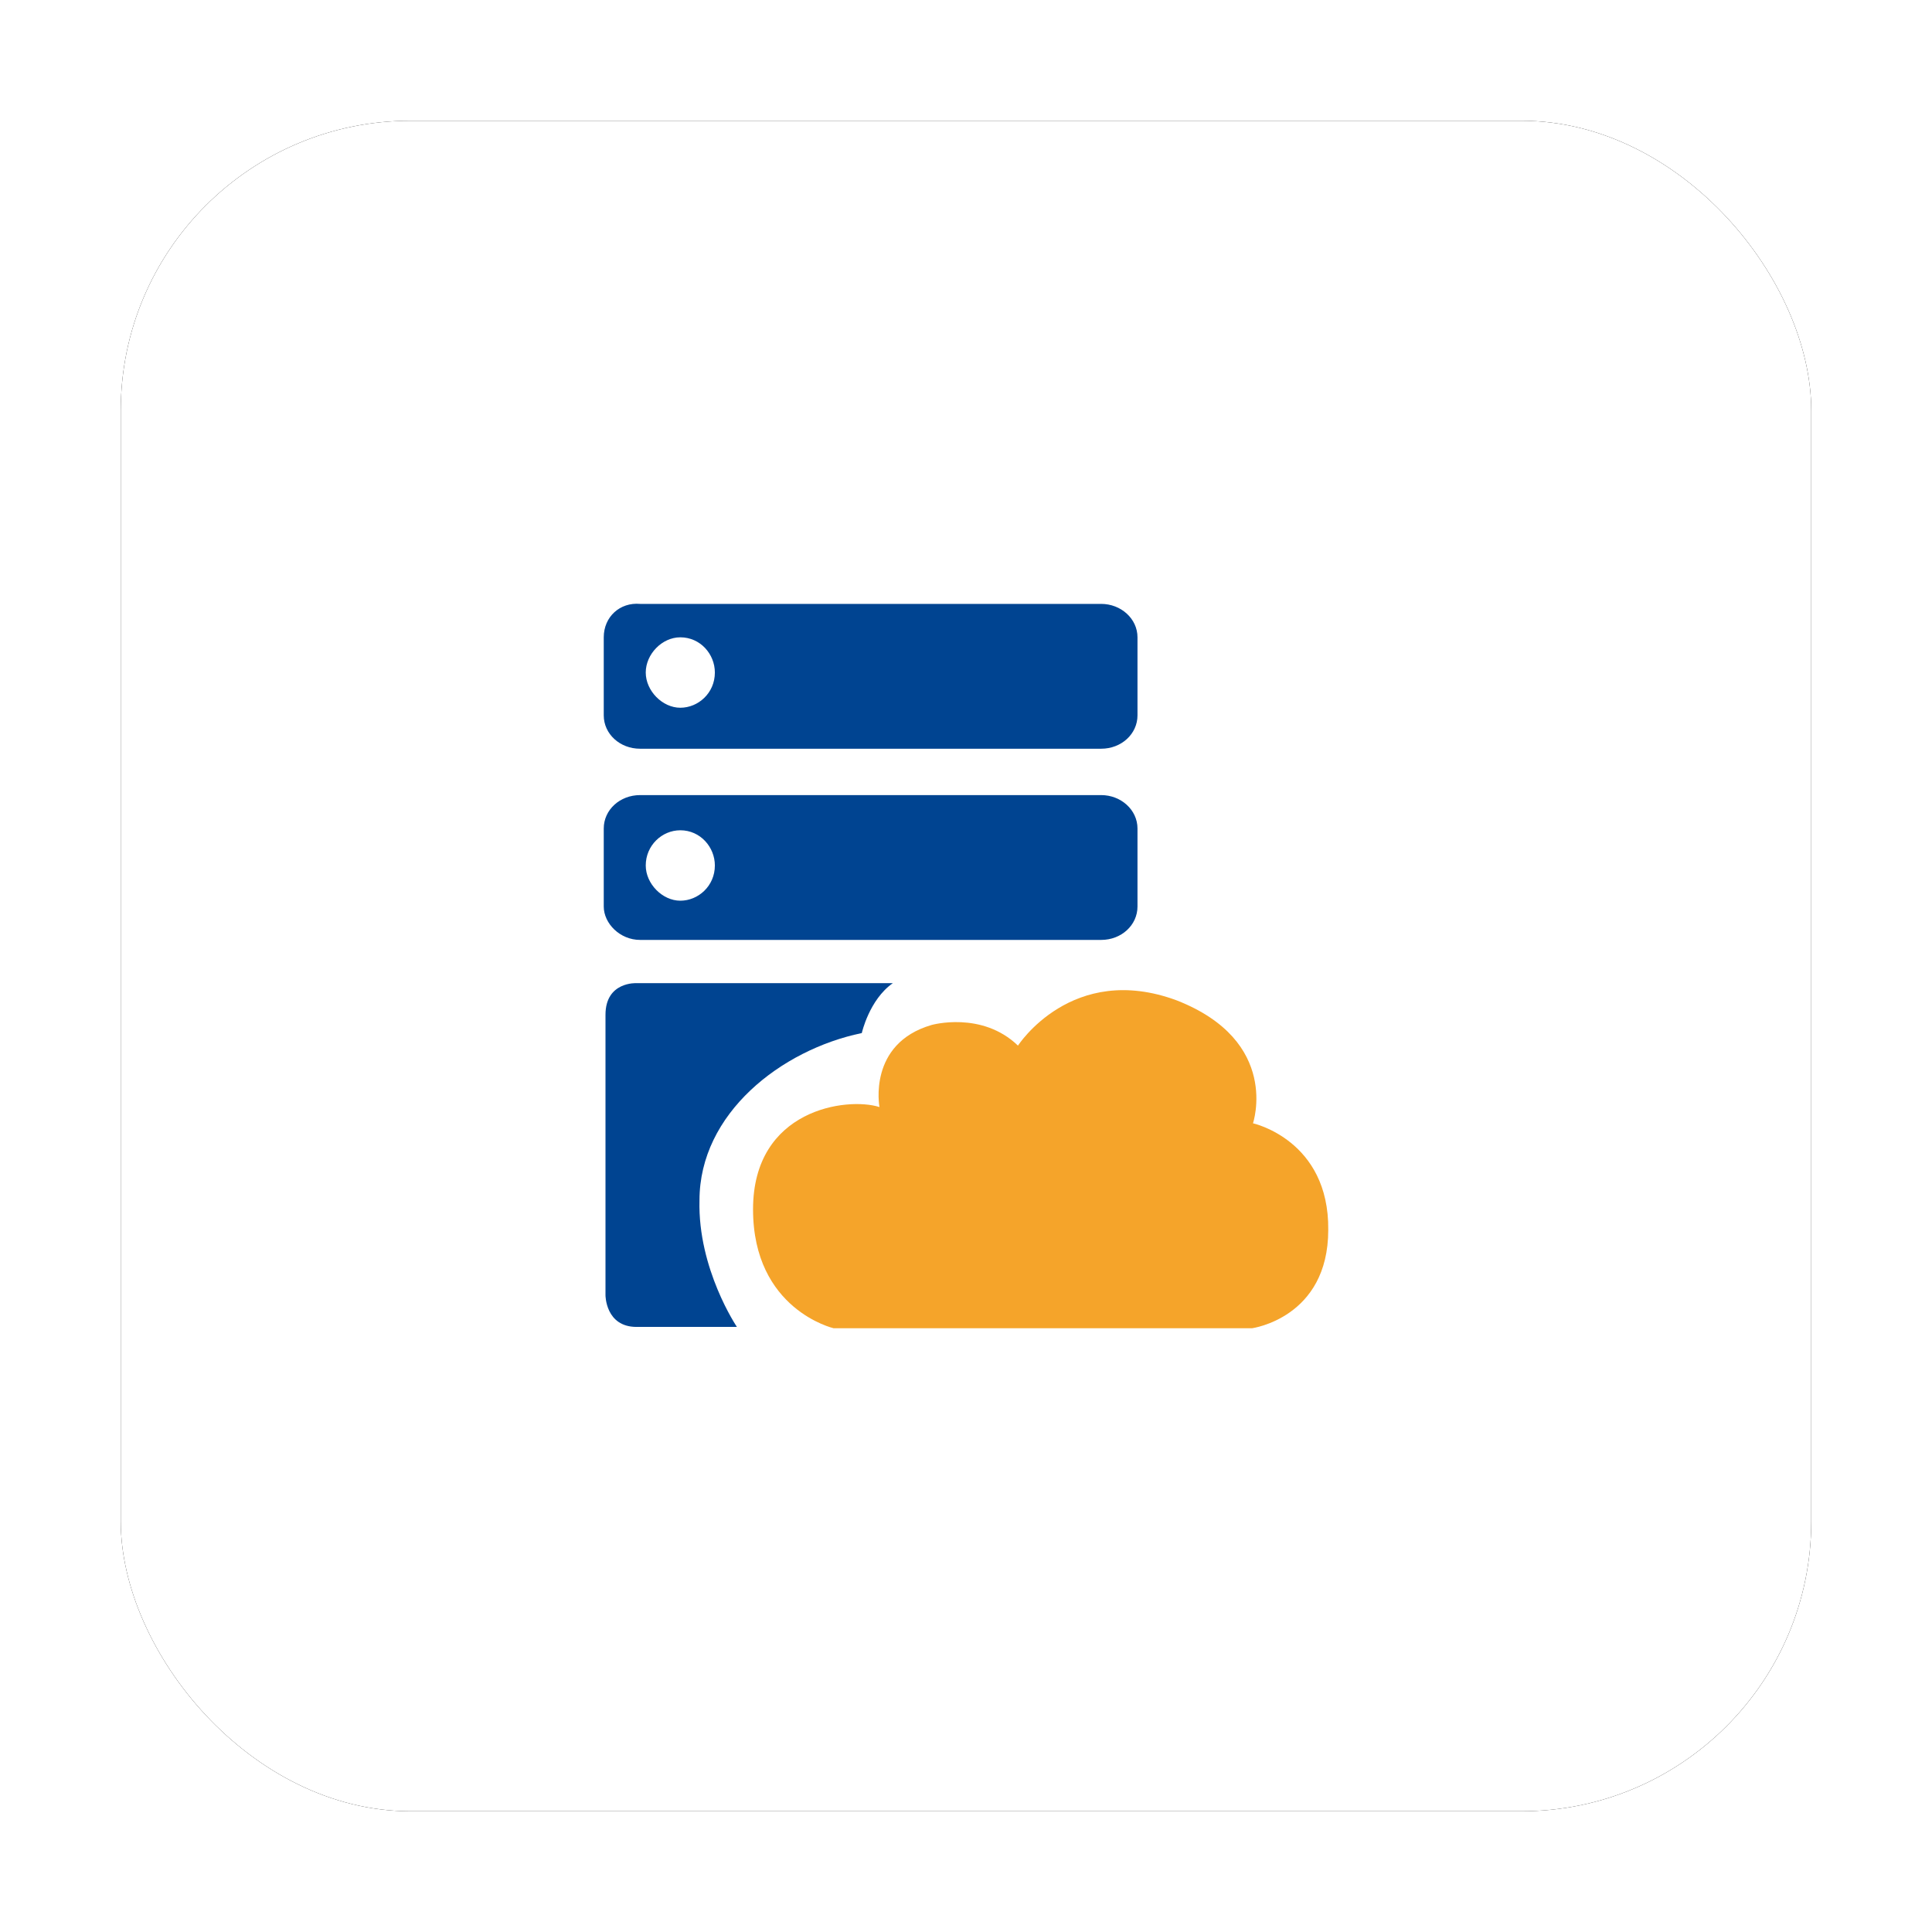
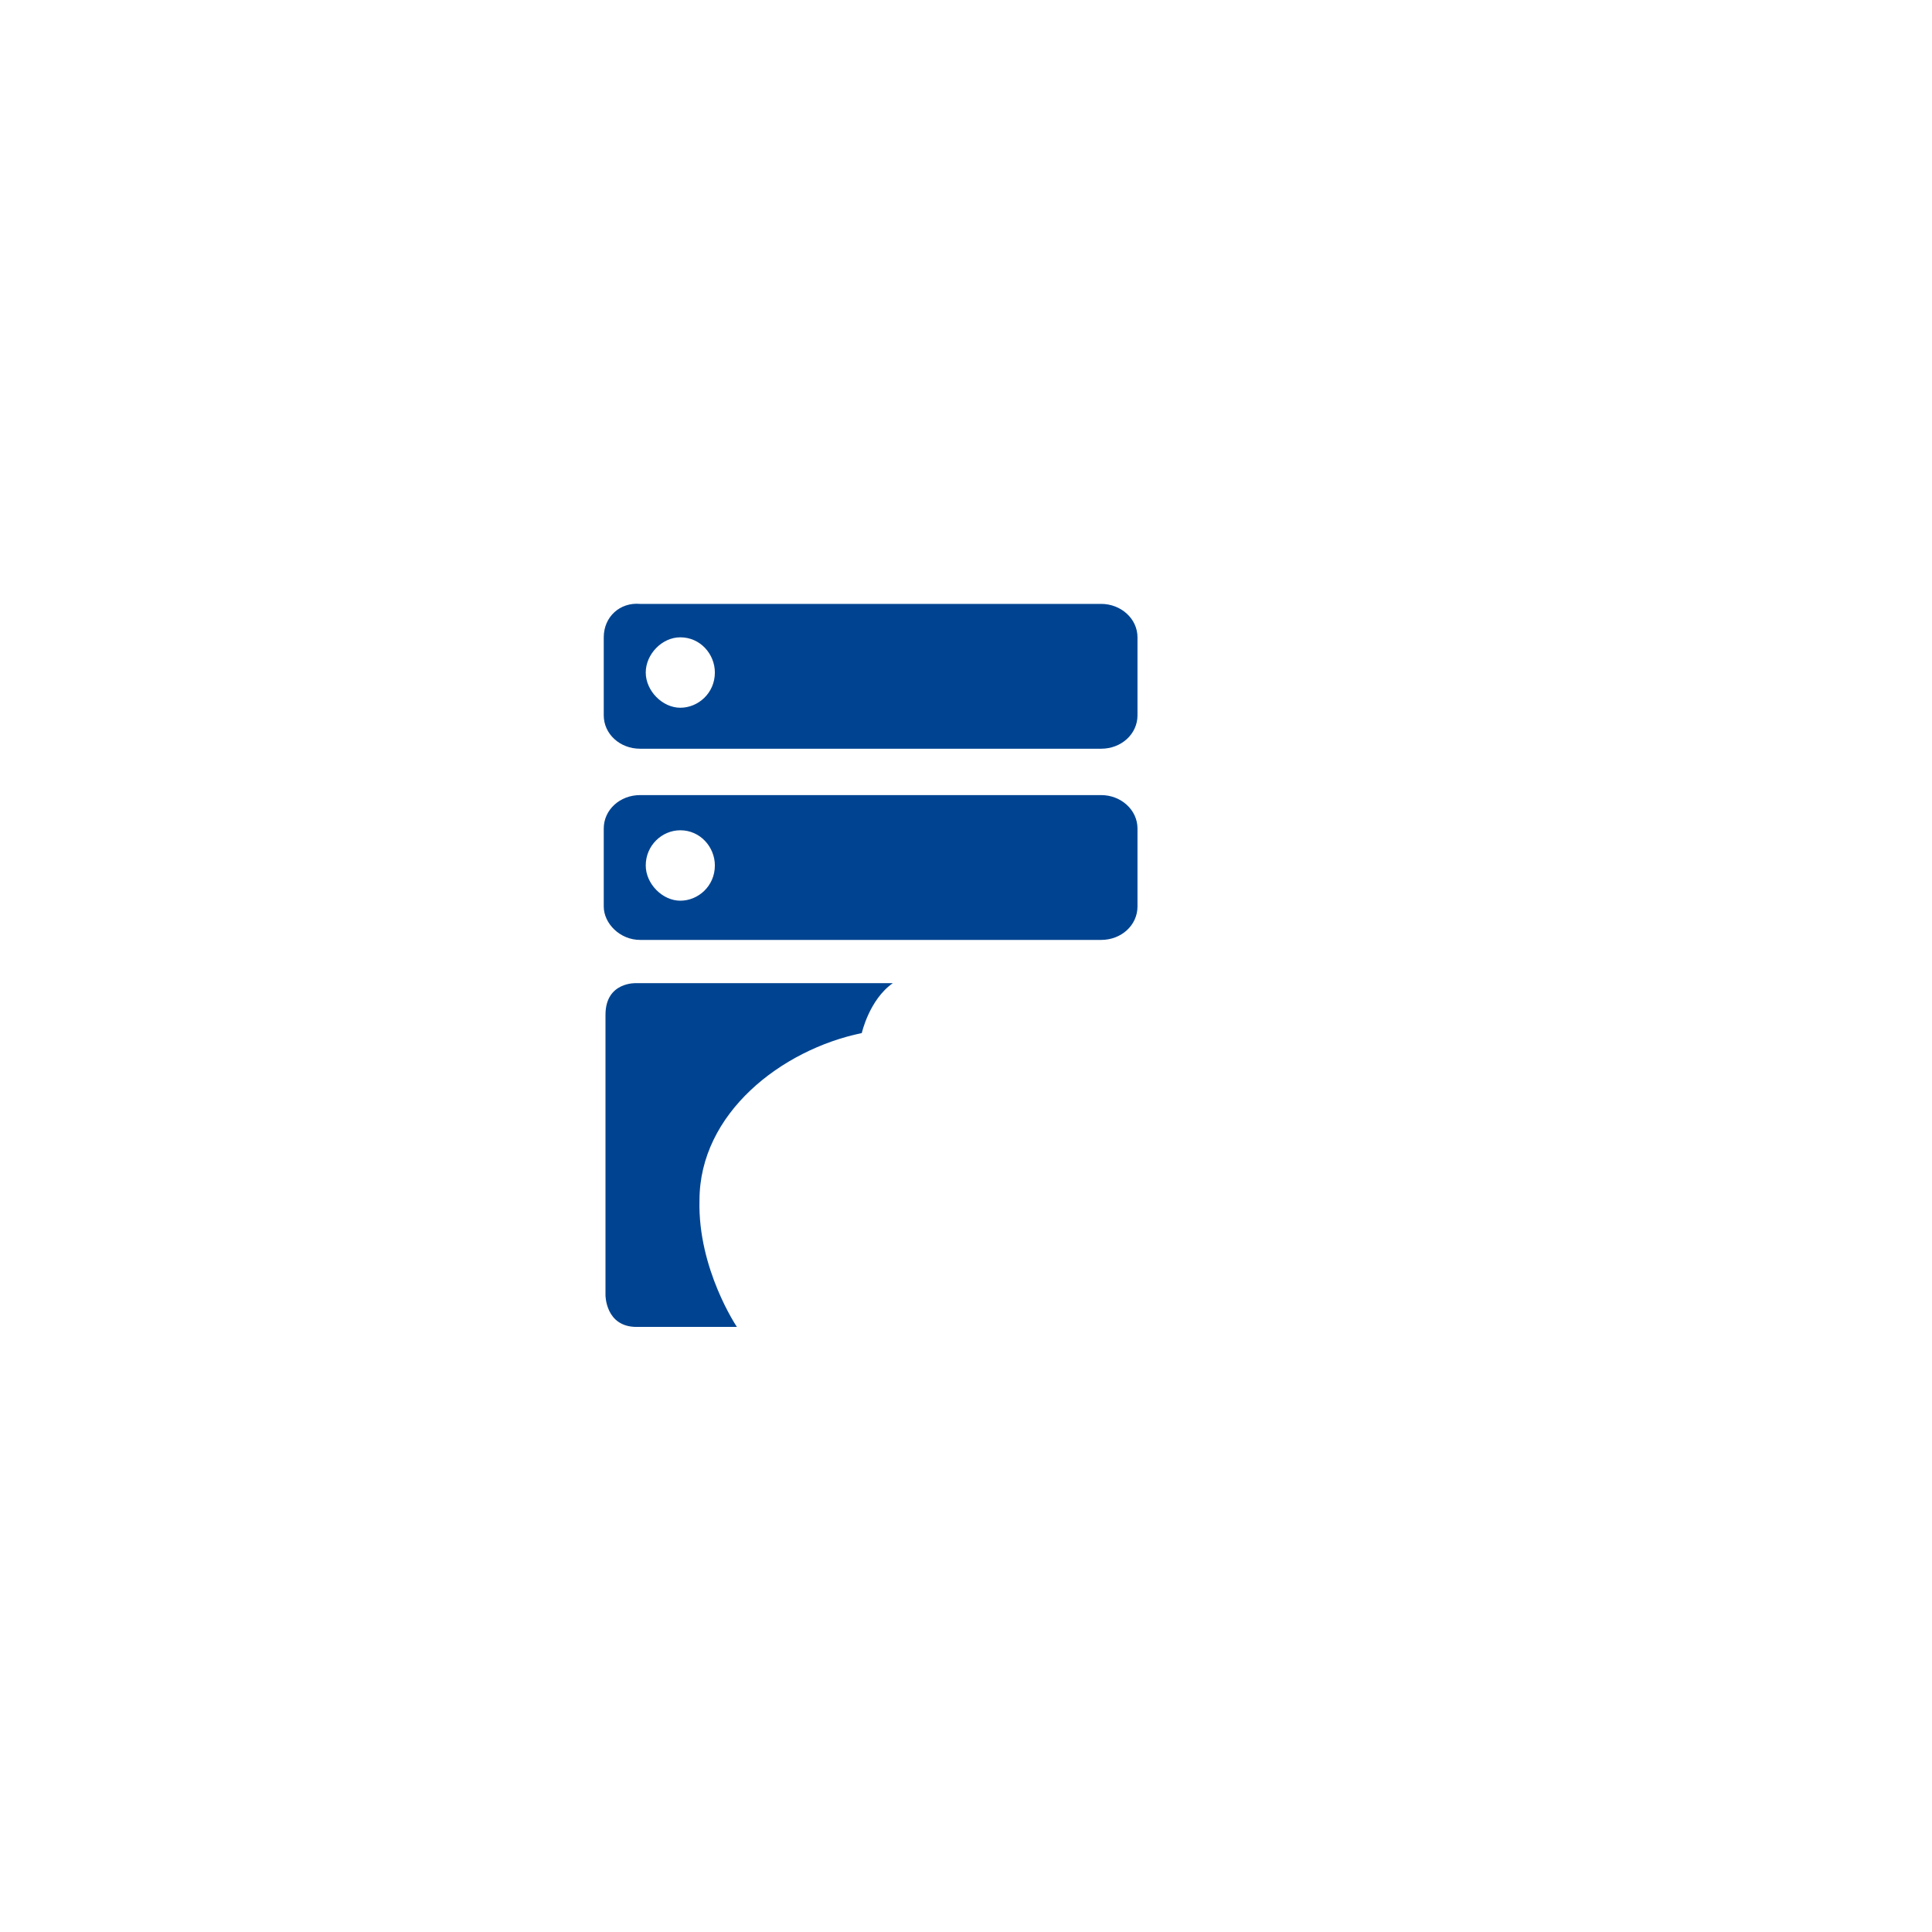
<svg xmlns="http://www.w3.org/2000/svg" xmlns:xlink="http://www.w3.org/1999/xlink" width="80px" height="80px" viewBox="0 0 80 80" version="1.1">
  <title>sap-into-short</title>
  <defs>
-     <rect id="path-1" x="5" y="5" width="70" height="70" rx="12" />
    <filter x="-10.7%" y="-10.7%" width="121.4%" height="121.4%" filterUnits="objectBoundingBox" id="filter-2">
      <feOffset dx="0" dy="0" in="SourceAlpha" result="shadowOffsetOuter1" />
      <feGaussianBlur stdDeviation="2.5" in="shadowOffsetOuter1" result="shadowBlurOuter1" />
      <feColorMatrix values="0 0 0 0 0   0 0 0 0 0   0 0 0 0 0  0 0 0 0.12 0" type="matrix" in="shadowBlurOuter1" />
    </filter>
  </defs>
  <g id="埃林哲蓝色版" stroke="none" stroke-width="1" fill="none" fill-rule="evenodd">
    <g id="3.1实施服务-SAP" transform="translate(-1190, -1280)">
      <g id="sap-into-short" transform="translate(1190, 1280)">
        <rect id="矩形备份-3" x="0" y="0" width="80" height="80" />
        <g id="矩形备份-4">
          <use fill="black" fill-opacity="1" filter="url(#filter-2)" xlink:href="#path-1" />
          <use fill="#FFFFFF" fill-rule="evenodd" xlink:href="#path-1" />
        </g>
        <g transform="translate(25, 25)">
          <path d="M1.504,6.003 L20.598,6.003 C21.431,6.003 22.101,5.395 22.101,4.62 L22.101,1.39 C22.101,0.615 21.413,0.006 20.598,0.006 L1.504,0.006 C0.67,-0.068 0,0.541 0,1.39 L0,4.62 C0,5.395 0.67,6.003 1.504,6.003 Z M3.17,1.39 C4.004,1.39 4.601,2.091 4.601,2.848 C4.601,3.697 3.913,4.306 3.17,4.306 C2.428,4.306 1.739,3.605 1.739,2.848 C1.739,2.091 2.409,1.39 3.17,1.39 Z M1.504,13.92 L20.598,13.92 C21.431,13.92 22.101,13.311 22.101,12.536 L22.101,9.307 C22.101,8.532 21.413,7.923 20.598,7.923 L1.504,7.923 C0.67,7.923 0,8.532 0,9.307 L0,12.536 C0,13.237 0.67,13.92 1.504,13.92 Z M3.17,9.38 C4.004,9.38 4.601,10.082 4.601,10.838 C4.601,11.687 3.913,12.296 3.17,12.296 C2.428,12.296 1.739,11.595 1.739,10.838 C1.739,10.008 2.409,9.38 3.17,9.38 Z M10.685,17.777 C10.685,17.777 10.993,16.393 11.971,15.71 L1.359,15.71 C1.359,15.71 0.072,15.636 0.072,17.02 L0.072,28.635 C0.072,28.635 0.072,29.945 1.359,29.945 L5.514,29.945 C5.514,29.945 3.891,27.547 3.964,24.706 C3.964,21.102 7.351,18.468 10.685,17.777 Z" id="Fill-1" fill="#004491" />
-           <path d="M26.883,21.513 C26.883,21.513 28.041,18.114 23.726,16.424 C19.39,14.816 17.152,18.297 17.152,18.297 C15.653,16.852 13.575,17.442 13.575,17.442 C10.918,18.215 11.417,20.841 11.417,20.841 C10.079,20.414 6.182,20.922 6.182,25.075 C6.182,29.227 9.519,30 9.519,30 L26.843,30 C26.843,30 30,29.573 30,25.929 C30.04,22.205 26.883,21.513 26.883,21.513 Z" id="Fill-3" fill="#F5A42A" />
        </g>
      </g>
    </g>
  </g>
</svg>